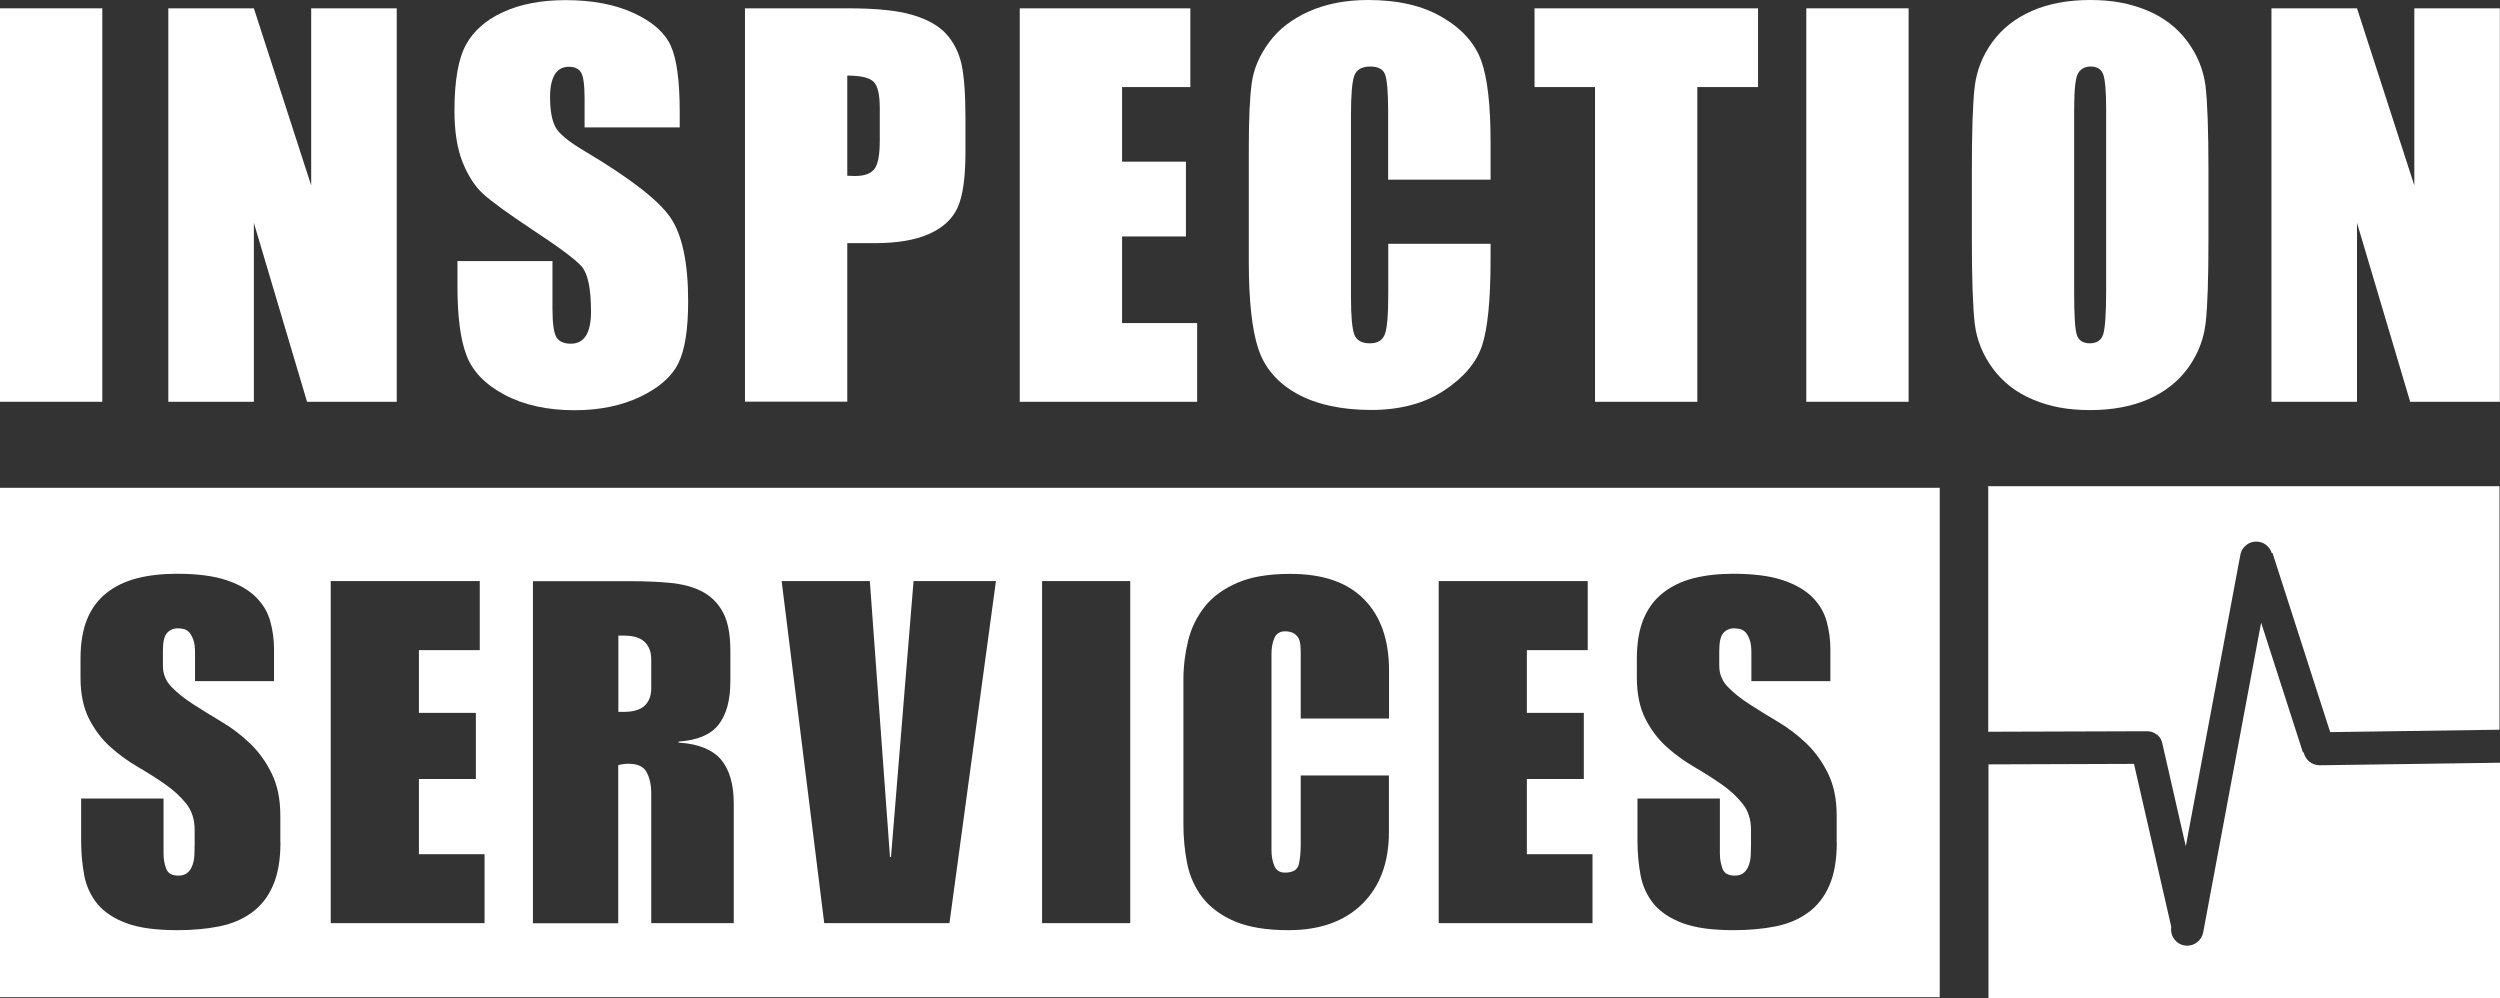
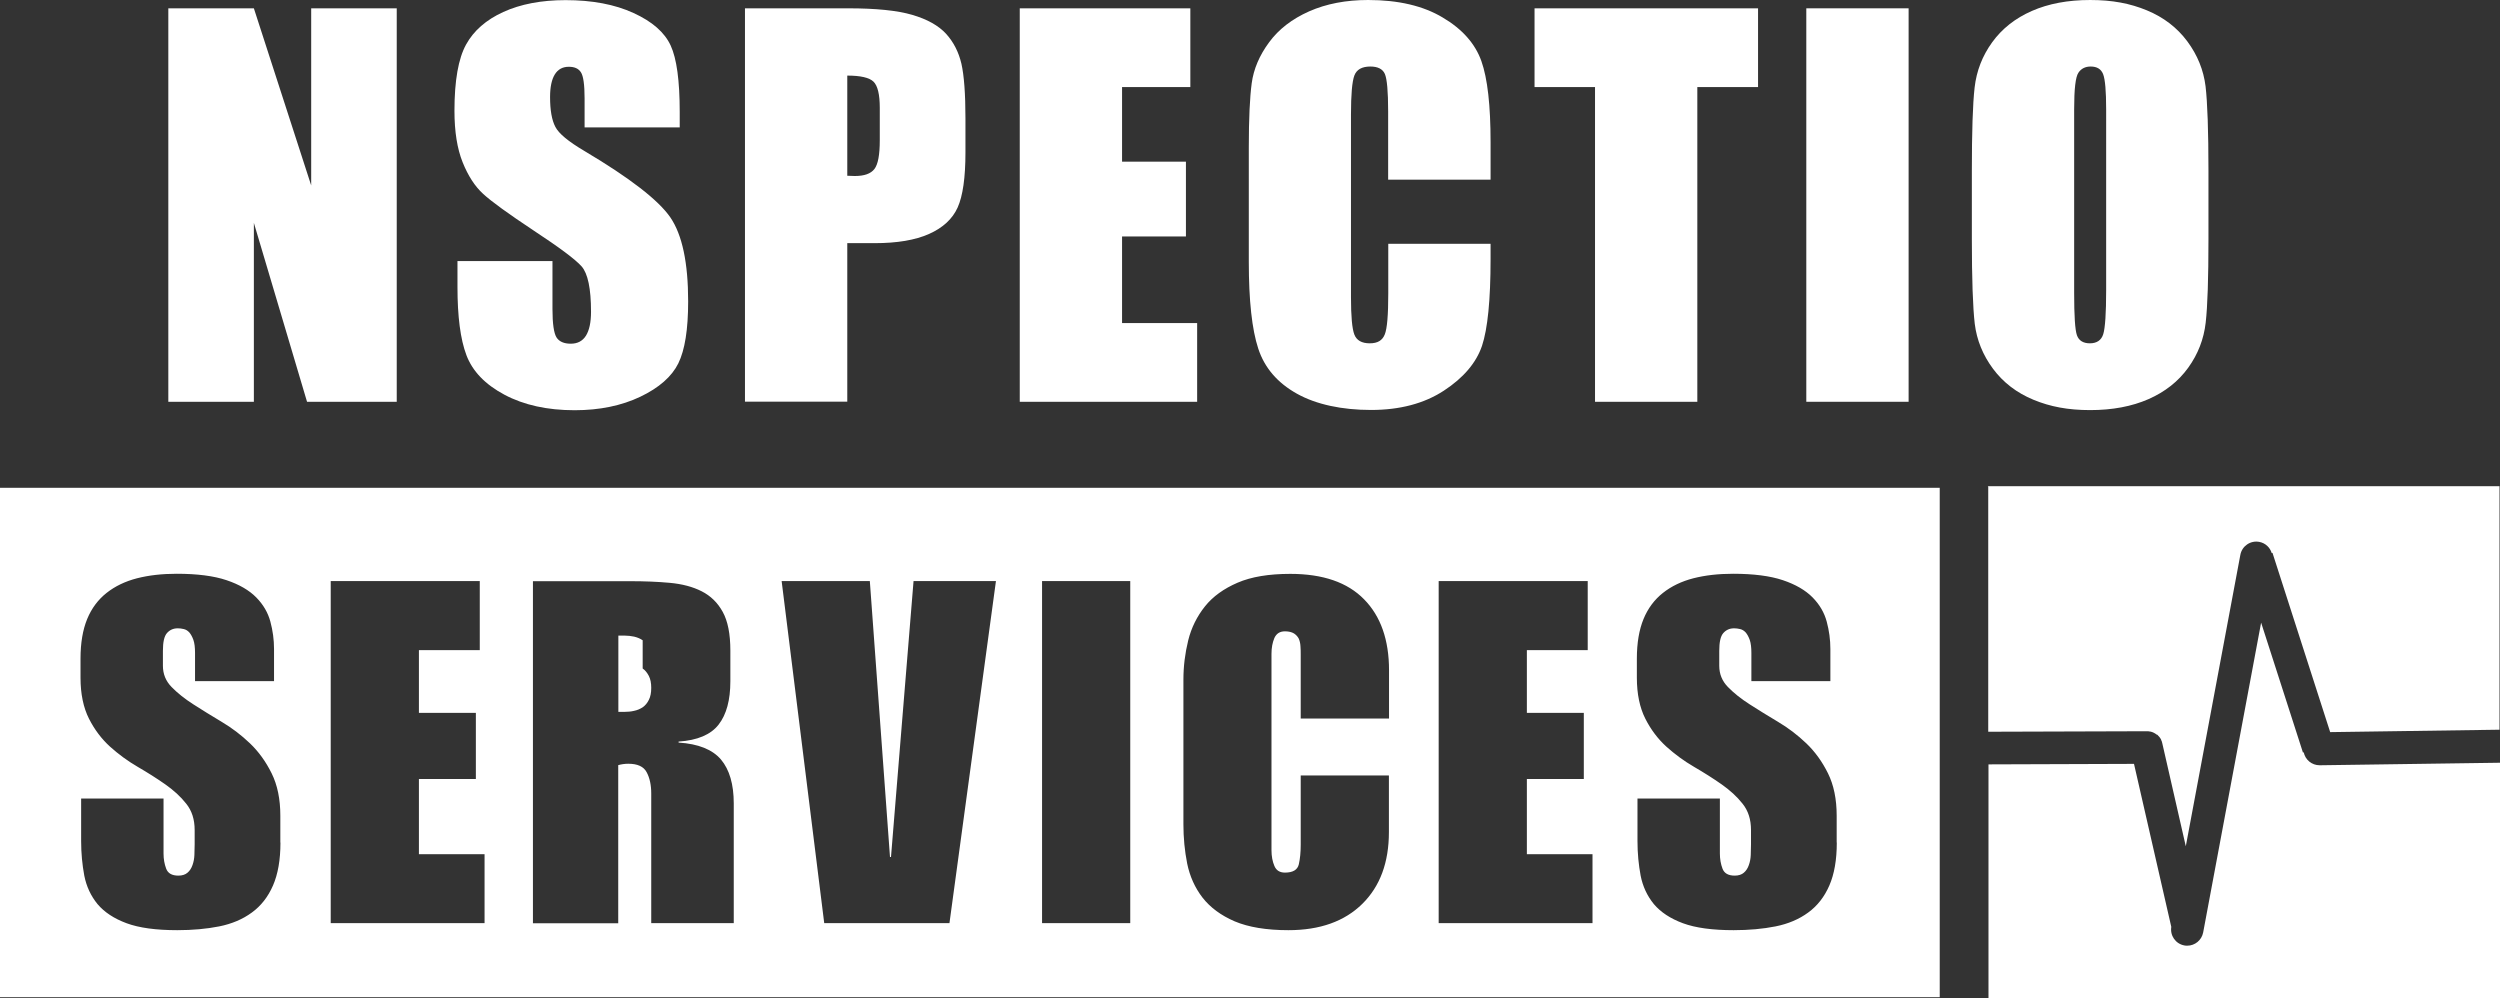
<svg xmlns="http://www.w3.org/2000/svg" id="Calque_2" data-name="Calque 2" viewBox="0 0 198.43 79.25">
  <rect x="0" y="0" width="198.43" height="79.25" fill="#333333" stroke="none" />
  <defs>
    <style>
      .cls-1, .cls-2 {
        fill: #fff;
      }

      .cls-2 {
        fill-rule: evenodd;
      }
    </style>
  </defs>
  <g id="Logo">
    <g>
      <g>
-         <path class="cls-1" d="M8.12,.66V31.89H0V.66H8.12Z" />
        <path class="cls-1" d="M31.49,.66V31.89h-7.12l-4.22-14.2v14.2h-6.79V.66h6.79l4.55,14.06V.66h6.79Z" />
        <path class="cls-1" d="M53.94,10.11h-7.54v-2.31c0-1.08-.1-1.77-.29-2.06-.19-.3-.51-.44-.96-.44-.49,0-.86,.2-1.11,.6-.25,.4-.38,1-.38,1.81,0,1.04,.14,1.83,.42,2.36,.27,.53,1.03,1.16,2.3,1.91,3.62,2.15,5.89,3.91,6.83,5.28,.94,1.38,1.41,3.6,1.41,6.66,0,2.23-.26,3.86-.78,4.92-.52,1.05-1.53,1.94-3.02,2.65-1.49,.71-3.23,1.07-5.21,1.07-2.17,0-4.03-.41-5.57-1.23-1.54-.82-2.54-1.87-3.02-3.14-.48-1.27-.71-3.08-.71-5.42v-2.05h7.54v3.8c0,1.17,.11,1.92,.32,2.26,.21,.33,.59,.5,1.13,.5s.94-.21,1.21-.64c.26-.42,.4-1.05,.4-1.89,0-1.84-.25-3.04-.75-3.61-.51-.57-1.78-1.51-3.8-2.84-2.02-1.34-3.36-2.31-4.01-2.91-.66-.6-1.2-1.44-1.63-2.51-.43-1.07-.65-2.43-.65-4.09,0-2.39,.31-4.14,.92-5.25,.61-1.11,1.6-1.97,2.96-2.59,1.36-.62,3.01-.94,4.94-.94,2.11,0,3.91,.34,5.39,1.02,1.49,.68,2.47,1.54,2.95,2.58s.72,2.79,.72,5.28v1.23Z" />
        <path class="cls-1" d="M59.13,.66h8.18c2.21,0,3.91,.17,5.1,.52,1.19,.35,2.08,.85,2.68,1.5,.6,.66,1,1.45,1.22,2.38,.21,.93,.32,2.38,.32,4.33v2.72c0,1.99-.21,3.45-.62,4.36-.41,.91-1.17,1.61-2.27,2.1-1.1,.49-2.54,.73-4.31,.73h-2.18v12.58h-8.12V.66Zm8.12,5.34v7.95c.23,.01,.43,.02,.6,.02,.75,0,1.26-.18,1.55-.55,.29-.37,.43-1.13,.43-2.29v-2.57c0-1.07-.17-1.76-.5-2.08-.33-.32-1.03-.48-2.08-.48Z" />
        <path class="cls-1" d="M80.94,.66h13.54V6.91h-5.42v5.92h5.07v5.94h-5.07v6.87h5.96v6.25h-14.08V.66Z" />
        <path class="cls-1" d="M118.3,14.26h-8.12v-5.43c0-1.58-.09-2.56-.26-2.96-.17-.39-.56-.59-1.15-.59-.67,0-1.09,.24-1.27,.71-.18,.48-.27,1.51-.27,3.09v14.51c0,1.52,.09,2.51,.27,2.97,.18,.46,.59,.69,1.22,.69s1-.23,1.19-.7c.19-.46,.28-1.55,.28-3.27v-3.93h8.12v1.22c0,3.23-.23,5.53-.68,6.88-.46,1.35-1.47,2.54-3.03,3.56-1.56,1.02-3.49,1.53-5.78,1.53s-4.34-.43-5.88-1.29c-1.54-.86-2.57-2.05-3.07-3.58-.5-1.52-.75-3.82-.75-6.88V11.67c0-2.25,.08-3.94,.23-5.06s.61-2.21,1.38-3.25c.76-1.04,1.83-1.86,3.18-2.46,1.36-.6,2.92-.9,4.68-.9,2.39,0,4.37,.46,5.92,1.39,1.56,.92,2.58,2.08,3.07,3.46,.49,1.38,.73,3.53,.73,6.44v2.97Z" />
        <path class="cls-1" d="M139.54,.66V6.91h-4.82V31.89h-8.12V6.91h-4.8V.66h17.75Z" />
        <path class="cls-1" d="M151.49,.66V31.89h-8.12V.66h8.12Z" />
        <path class="cls-1" d="M175.29,18.94c0,3.14-.07,5.36-.22,6.67s-.61,2.5-1.39,3.58c-.78,1.08-1.83,1.91-3.15,2.49-1.32,.58-2.87,.87-4.63,.87s-3.17-.27-4.5-.82c-1.33-.55-2.4-1.37-3.21-2.46-.81-1.09-1.29-2.28-1.45-3.57-.15-1.29-.23-3.54-.23-6.75v-5.34c0-3.14,.07-5.36,.22-6.67,.15-1.31,.61-2.5,1.39-3.58,.78-1.08,1.83-1.91,3.15-2.49,1.32-.58,2.87-.87,4.63-.87s3.17,.27,4.5,.82c1.33,.55,2.4,1.37,3.21,2.46,.81,1.09,1.29,2.28,1.45,3.57,.15,1.29,.23,3.54,.23,6.75v5.34Zm-8.12-10.26c0-1.45-.08-2.38-.24-2.79-.16-.41-.49-.61-.99-.61-.42,0-.75,.16-.97,.49-.23,.33-.34,1.3-.34,2.9v14.58c0,1.81,.07,2.93,.22,3.36,.15,.42,.49,.64,1.03,.64s.91-.24,1.06-.73c.15-.49,.23-1.65,.23-3.49V8.68Z" />
-         <path class="cls-1" d="M198.42,.66V31.89h-7.12l-4.22-14.2v14.2h-6.79V.66h6.79l4.55,14.06V.66h6.79Z" />
      </g>
      <g>
-         <path class="cls-1" d="M51.01,50.82c-.2-.14-.43-.23-.68-.29-.25-.05-.49-.08-.72-.08h-.53v6.05h.53c.23,0,.47-.02,.72-.08,.25-.05,.48-.15,.68-.28,.2-.14,.37-.34,.49-.59,.13-.25,.19-.57,.19-.95v-2.24c0-.38-.06-.7-.19-.95-.13-.25-.29-.45-.49-.59Z" />
+         <path class="cls-1" d="M51.01,50.82c-.2-.14-.43-.23-.68-.29-.25-.05-.49-.08-.72-.08h-.53v6.05h.53c.23,0,.47-.02,.72-.08,.25-.05,.48-.15,.68-.28,.2-.14,.37-.34,.49-.59,.13-.25,.19-.57,.19-.95c0-.38-.06-.7-.19-.95-.13-.25-.29-.45-.49-.59Z" />
        <path class="cls-1" d="M0,38.72v40.43H153.96V38.72H0Zm22.26,28.16c0,1.37-.2,2.5-.59,3.4s-.95,1.62-1.68,2.15c-.72,.53-1.59,.9-2.59,1.1-1,.2-2.12,.3-3.33,.3-1.68,0-3.02-.18-4.02-.55-1-.37-1.77-.88-2.31-1.52-.53-.65-.88-1.4-1.05-2.26-.16-.86-.25-1.77-.25-2.74v-3.38h6.54v4.37c0,.43,.07,.83,.21,1.2,.14,.37,.46,.55,.97,.55,.3,0,.55-.08,.72-.23,.18-.15,.31-.35,.4-.61,.09-.25,.14-.52,.15-.8,.01-.28,.02-.56,.02-.84v-1.14c0-.84-.22-1.53-.67-2.09-.44-.56-1-1.07-1.67-1.54-.67-.47-1.4-.93-2.19-1.39-.79-.46-1.51-.99-2.19-1.6-.67-.61-1.23-1.35-1.67-2.22-.44-.87-.67-1.96-.67-3.25v-1.52c0-1.24,.18-2.29,.53-3.14,.35-.85,.87-1.54,1.54-2.07,.67-.53,1.48-.92,2.41-1.16,.94-.24,1.99-.36,3.16-.36,1.62,0,2.94,.17,3.95,.51,1.01,.34,1.8,.8,2.36,1.37,.56,.57,.93,1.21,1.12,1.92,.19,.71,.29,1.43,.29,2.17v2.55h-6.27v-2.24c0-.43-.04-.77-.13-1.03-.09-.25-.2-.45-.32-.59-.13-.14-.27-.23-.44-.27-.17-.04-.32-.06-.48-.06-.36,0-.64,.13-.86,.38-.22,.25-.32,.72-.32,1.41v1.18c0,.66,.23,1.22,.69,1.69,.46,.47,1.03,.93,1.72,1.37,.69,.44,1.44,.91,2.25,1.39,.81,.48,1.56,1.05,2.25,1.71,.69,.66,1.26,1.45,1.72,2.38,.46,.93,.69,2.05,.69,3.36v2.13Zm16.2,6.39h-12.21v-27.15h11.83v5.48h-4.83v4.98h4.52v5.25h-4.52v5.97h5.21v5.48Zm19.77,0h-6.54v-10.3c0-.66-.12-1.22-.36-1.67-.24-.46-.73-.68-1.46-.68-.28,0-.55,.04-.8,.11v12.55h-6.77v-27.15h7.72c1.12,0,2.16,.04,3.14,.13,.98,.09,1.82,.31,2.53,.67,.71,.36,1.27,.9,1.67,1.63,.41,.74,.61,1.76,.61,3.08v2.43c0,1.5-.31,2.64-.93,3.44-.62,.8-1.68,1.25-3.18,1.35v.08c1.57,.1,2.69,.55,3.37,1.35,.67,.8,1.01,1.96,1.01,3.48v9.51Zm17.11,0h-9.92l-3.38-27.15h7l1.6,21.9h.08l1.79-21.9h6.54l-3.69,27.15Zm14.37,0h-7v-27.15h7v27.15Zm20.53-16.24h-7v-5.06c0-.23,0-.46-.02-.68-.01-.23-.06-.42-.13-.59-.08-.16-.2-.3-.38-.42-.18-.11-.42-.17-.72-.17-.41,0-.68,.18-.84,.53-.15,.36-.23,.77-.23,1.25v15.59c0,.48,.08,.9,.23,1.25,.15,.36,.43,.53,.84,.53,.63,0,1-.22,1.1-.66,.1-.44,.15-.96,.15-1.54v-5.51h7v4.49c0,2.41-.7,4.31-2.11,5.7-1.41,1.39-3.36,2.09-5.87,2.09-1.75,0-3.17-.24-4.26-.7-1.09-.47-1.94-1.1-2.55-1.88-.61-.79-1.01-1.69-1.22-2.7-.2-1.01-.3-2.05-.3-3.12v-11.48c0-1.06,.13-2.1,.38-3.12,.25-1.01,.7-1.91,1.33-2.7,.63-.79,1.5-1.41,2.59-1.88,1.09-.47,2.48-.7,4.18-.7,2.59,0,4.54,.67,5.86,2.02,1.32,1.34,1.98,3.22,1.98,5.63v3.84Zm16.16,16.24h-12.21v-27.15h11.83v5.48h-4.83v4.98h4.52v5.25h-4.52v5.97h5.21v5.48Zm19.39-6.39c0,1.37-.2,2.5-.59,3.4-.39,.9-.95,1.62-1.68,2.15-.72,.53-1.59,.9-2.59,1.1-1,.2-2.12,.3-3.33,.3-1.68,0-3.02-.18-4.02-.55-1-.37-1.77-.88-2.31-1.52-.53-.65-.88-1.4-1.05-2.26-.16-.86-.25-1.77-.25-2.74v-3.38h6.54v4.37c0,.43,.07,.83,.21,1.2,.14,.37,.46,.55,.97,.55,.3,0,.55-.08,.72-.23,.18-.15,.31-.35,.4-.61,.09-.25,.14-.52,.15-.8,.01-.28,.02-.56,.02-.84v-1.14c0-.84-.22-1.53-.67-2.09-.44-.56-1-1.07-1.67-1.54-.67-.47-1.4-.93-2.19-1.39-.79-.46-1.51-.99-2.19-1.6-.67-.61-1.23-1.35-1.67-2.22-.44-.87-.67-1.96-.67-3.25v-1.52c0-1.24,.18-2.29,.53-3.14,.35-.85,.87-1.54,1.54-2.07,.67-.53,1.48-.92,2.41-1.16,.94-.24,1.99-.36,3.16-.36,1.62,0,2.94,.17,3.95,.51,1.01,.34,1.8,.8,2.36,1.37,.56,.57,.93,1.21,1.12,1.92,.19,.71,.29,1.43,.29,2.17v2.55h-6.27v-2.24c0-.43-.04-.77-.13-1.03-.09-.25-.2-.45-.32-.59-.13-.14-.27-.23-.44-.27-.17-.04-.32-.06-.48-.06-.36,0-.64,.13-.86,.38-.22,.25-.32,.72-.32,1.41v1.18c0,.66,.23,1.22,.69,1.69,.46,.47,1.03,.93,1.72,1.37,.69,.44,1.44,.91,2.25,1.39,.81,.48,1.56,1.05,2.25,1.71,.69,.66,1.26,1.45,1.72,2.38,.46,.93,.69,2.05,.69,3.36v2.13Z" />
      </g>
      <g>
        <path class="cls-2" d="M184.13,60.74s-.01,0-.02,0c-.62,0-1.14-.44-1.26-1.03l-.06,.02-3.32-10.31-4.6,24.59c-.12,.62-.66,1.05-1.26,1.05-.08,0-.16,0-.24-.02-.69-.13-1.14-.78-1.03-1.47l-2.96-12.94-11.55,.04h0v18.59h40.62v-18.72s-.06,0-.08,0l-14.22,.2Z" />
        <path class="cls-2" d="M157.81,38.63v19.45l12.55-.04c.11,0,.21,0,.32,.03,0,0,.01,0,.02,0,0,0,0,0,0,0,.17,.04,.33,.12,.47,.23,0,0,0,0,0,0,0,0,.01,0,.02,.01,0,0,0,0,.01,0,0,0,0,0,.01,0,0,0,.01,0,.02,.01,0,0,0,0,0,0,.12,.11,.22,.23,.3,.38,0,0,0,.01,0,.02,0,0,0,0,0,0,.05,.09,.08,.19,.1,.3l1.86,8.15,4.33-23.13c.13-.7,.8-1.16,1.5-1.03,.49,.09,.86,.45,.99,.89l.06-.02,4.58,14.23,13.32-.19s.01,0,.02,0c.03,0,.07,0,.1,0v-19.33h-40.62Z" />
      </g>
    </g>
  </g>
</svg>